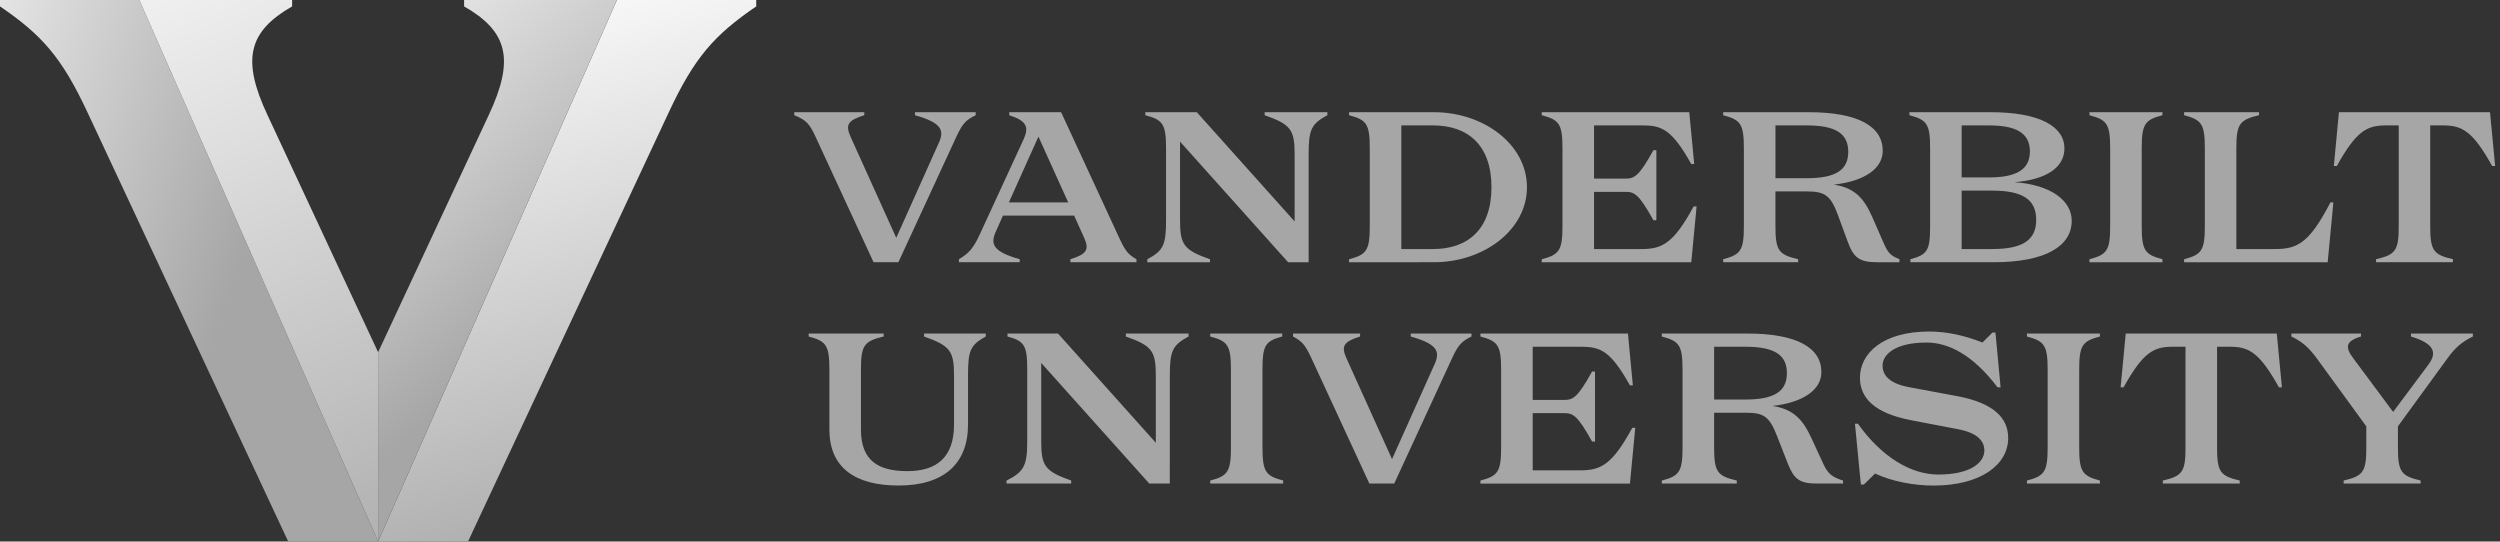
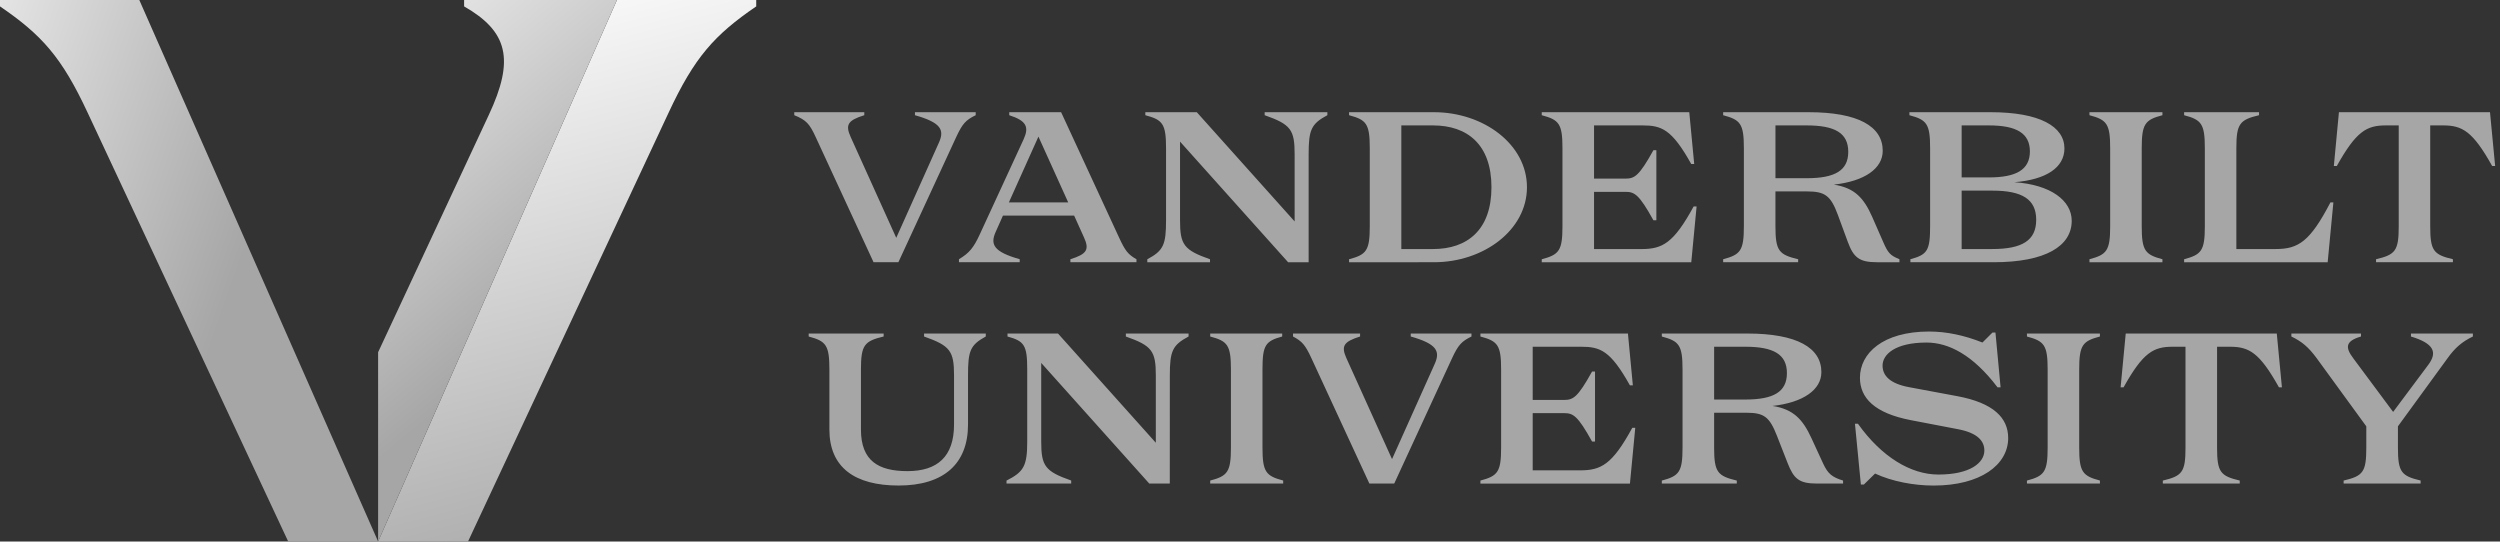
<svg xmlns="http://www.w3.org/2000/svg" width="277" height="60" viewBox="0 0 277 60" fill="none">
  <rect x="0" y="0" width="277" height="60" fill="#333333" stroke="none" />
  <path d="M96.79 29.055L90.365 15.158C89.689 13.695 89.317 13.296 88.006 12.764V12.432H95.764V12.764C93.928 13.339 93.644 13.828 94.255 15.18L99.304 26.351L104.043 15.778C104.655 14.404 104.283 13.585 101.377 12.765V12.432H108.107V12.764C107.014 13.296 106.644 13.695 105.961 15.158L99.541 29.055H96.79ZM113.421 15.425C114.032 14.072 113.748 13.386 111.825 12.765V12.432H117.572L123.997 26.329C124.675 27.792 124.981 28.191 125.92 28.723V29.055H118.6V28.723C120.435 28.146 120.719 27.659 120.107 26.307L119.015 23.891H111.126L110.317 25.704C109.705 27.079 110.077 27.899 112.983 28.72V29.052H106.253V28.72C107.367 28.055 107.869 27.479 108.569 25.949L113.421 15.425ZM111.782 22.429H118.359L115.059 15.137L111.782 22.429ZM144.997 29.057H142.724L130.748 15.69V24.404C130.748 27.108 131.163 27.706 134.07 28.726V29.058H127.121V28.726C128.914 27.773 129.198 27.108 129.198 24.404V16.423C129.198 13.719 128.826 13.276 126.903 12.766V12.432H132.606L143.445 24.534V17.087C143.445 14.383 143.031 13.784 140.124 12.764V12.432H147.073V12.764C145.285 13.717 144.997 14.383 144.997 17.087V29.057ZM149.477 29.057V28.724C151.399 28.214 151.771 27.771 151.771 25.067V16.422C151.771 13.718 151.399 13.275 149.477 12.765V12.432H158.894C164.358 12.432 169.187 15.978 169.187 20.744C169.187 25.509 164.359 29.055 158.894 29.055L149.477 29.057ZM155.267 27.594H158.786C162.566 27.594 165.254 25.488 165.254 20.744C165.254 16.001 162.566 13.896 158.786 13.896H155.267V27.594ZM170.826 12.432H187.171L187.718 18.172H187.39C185.227 14.294 184.09 13.895 181.971 13.895H176.62V19.79H180.095C181.1 19.79 181.602 19.524 183.198 16.643H183.525V24.404H183.198C181.602 21.523 181.1 21.256 180.095 21.256H176.62V27.596H181.864C184.181 27.596 185.427 26.974 187.656 22.874H187.983L187.393 29.059H170.826V28.726C172.749 28.216 173.121 27.773 173.121 25.069V16.422C173.121 13.718 172.749 13.275 170.826 12.765V12.432ZM199.235 28.723V29.055H190.927V28.723C192.85 28.213 193.221 27.77 193.221 25.066V16.423C193.221 13.719 192.85 13.276 190.927 12.766V12.432H200.389C205.896 12.432 208.606 14.006 208.606 16.71C208.606 18.66 206.617 20.079 203.186 20.456C205.481 20.811 206.508 21.918 207.447 24.046L208.671 26.84C209.195 28.037 209.435 28.302 210.459 28.723V29.056H207.968C206.001 29.056 205.368 28.524 204.734 26.795L203.624 23.78C202.837 21.653 202.182 21.209 200.215 21.209H196.719V25.067C196.721 27.793 197.097 28.214 199.235 28.724V28.723ZM204.787 16.82C204.787 14.735 203.3 13.895 200.175 13.895H196.721V19.746H200.173C203.299 19.746 204.787 18.905 204.787 16.822V16.82ZM220.892 29.055H211.672V28.723C213.55 28.213 213.857 27.77 213.857 25.066V16.423C213.857 13.719 213.486 13.276 211.563 12.766V12.432H220.566C226.029 12.432 228.739 14.028 228.739 16.444C228.739 18.55 226.75 19.902 223.188 20.19C227.231 20.456 229.547 22.229 229.547 24.468C229.543 27.261 226.66 29.056 220.89 29.056L220.892 29.055ZM220.367 19.658C223.383 19.658 224.912 18.815 224.912 16.776C224.912 14.737 223.383 13.895 220.367 13.895H217.35V19.658H220.367ZM220.739 27.593C224.061 27.593 225.611 26.64 225.611 24.357C225.611 22.074 224.061 21.121 220.739 21.121H217.35V27.593L220.739 27.593ZM239.597 29.056H231.512V28.723C233.436 28.213 233.807 27.77 233.807 25.066V16.422C233.807 13.718 233.436 13.275 231.512 12.765V12.432H239.597V12.764C237.675 13.274 237.303 13.717 237.303 16.422V25.066C237.303 27.77 237.675 28.213 239.597 28.723V29.056ZM242.001 29.056V28.723C243.924 28.213 244.296 27.77 244.296 25.066V16.422C244.296 13.718 243.924 13.275 242.001 12.765V12.432H250.301V12.764C248.155 13.274 247.788 13.717 247.788 16.422V27.593H252.158C254.671 27.593 255.96 26.75 258.211 22.428H258.539L257.905 29.056H242.001ZM259.153 12.432H275.892L276.461 18.395H276.133C273.969 14.518 272.811 13.895 270.688 13.895H269.268V25.066C269.268 27.792 269.64 28.213 271.782 28.723V29.055H263.267V28.723C265.413 28.213 265.779 27.792 265.779 25.066V13.895H264.358C262.239 13.895 261.081 14.515 258.917 18.395H258.59L259.153 12.432ZM102.385 36.955H109.224V37.284C107.476 38.237 107.257 38.902 107.257 41.606V47.037C107.257 51.403 104.548 53.797 99.567 53.797C94.694 53.797 91.897 51.78 91.897 47.591V40.943C91.897 38.24 91.526 37.796 89.602 37.286V36.955H97.907V37.284C95.765 37.794 95.393 38.237 95.393 40.941V47.591C95.393 51.071 97.338 52.201 100.551 52.201C103.85 52.201 105.707 50.605 105.707 47.037V41.608C105.707 38.905 105.293 38.306 102.387 37.286L102.385 36.955ZM129.613 53.578H127.34L115.367 40.212V48.919C115.367 51.624 115.782 52.223 118.688 53.242V53.574H111.522V53.247C113.424 52.293 113.817 51.629 113.817 48.924V40.943C113.817 38.239 113.489 37.795 111.631 37.285V36.954H117.226L128.065 49.057V41.608C128.065 38.905 127.65 38.306 124.744 37.286V36.955H131.693V37.284C129.904 38.237 129.617 38.902 129.617 41.606L129.613 53.578ZM142.177 53.578H134.092V53.247C136.015 52.737 136.387 52.293 136.387 49.59V40.943C136.387 38.24 136.015 37.796 134.092 37.286V36.955H142.068V37.284C140.21 37.794 139.883 38.237 139.883 40.941V49.586C139.883 52.29 140.255 52.733 142.177 53.243V53.578ZM151.727 53.578L145.302 39.681C144.625 38.218 144.275 37.819 143.266 37.284V36.952H150.697V37.284C148.861 37.861 148.577 38.348 149.188 39.7L154.237 50.871L158.976 40.299C159.588 38.924 159.216 38.104 156.309 37.284V36.952H163.04V37.284C161.948 37.816 161.576 38.215 160.894 39.677L154.48 53.578H151.727ZM164.03 36.954H180.375L180.92 42.695H180.593C178.43 38.816 177.293 38.418 175.173 38.418H169.823V44.313H173.298C174.303 44.313 174.806 44.047 176.401 41.166H176.728V48.923H176.401C174.806 46.042 174.303 45.776 173.298 45.776H169.823V52.115H175.068C177.384 52.115 178.63 51.495 180.858 47.398H181.187L180.597 53.582H164.03V53.247C165.952 52.737 166.324 52.293 166.324 49.59V40.943C166.324 38.24 165.952 37.796 164.03 37.286V36.954ZM192.437 53.247V53.579H184.13V53.247C186.053 52.737 186.425 52.293 186.425 49.59V40.943C186.425 38.24 186.053 37.796 184.13 37.286V36.955H193.593C199.099 36.955 201.809 38.528 201.809 41.232C201.809 43.183 199.799 44.602 196.39 44.978C198.706 45.333 199.754 46.463 200.717 48.568L202.005 51.361C202.53 52.492 202.989 52.869 204.213 53.246V53.578H201.306C199.339 53.578 198.749 53.046 198.072 51.317L196.892 48.303C196.062 46.175 195.45 45.731 193.484 45.731H189.925V49.589C189.925 52.314 190.301 52.736 192.437 53.247ZM197.99 41.342C197.99 39.256 196.504 38.418 193.379 38.418H189.925V44.268H193.377C196.502 44.268 197.99 43.427 197.99 41.342ZM222.508 48.524C222.508 51.517 219.428 53.8 214.249 53.8C212.019 53.8 209.616 53.334 207.758 52.469L206.513 53.689H206.185L205.529 46.95H205.859C208.482 50.63 211.716 52.58 214.775 52.58C218.294 52.58 219.867 51.273 219.867 49.92C219.867 48.901 219.167 47.97 216.916 47.549L211.715 46.552C207.691 45.776 206.082 44.091 206.082 41.852C206.082 39.149 208.617 36.733 213.752 36.733C215.653 36.733 217.664 37.154 219.654 37.951L220.768 36.843H221.096L221.665 42.92H221.329C218.597 39.306 215.888 37.954 213.46 37.954C210.007 37.954 208.587 39.262 208.587 40.504C208.587 41.611 209.391 42.499 211.515 42.897L216.869 43.895C220.889 44.646 222.506 46.308 222.506 48.524H222.508ZM232.67 53.578H224.585V53.247C226.507 52.737 226.879 52.293 226.879 49.59V40.943C226.879 38.24 226.507 37.796 224.585 37.286V36.955H232.67V37.284C230.747 37.794 230.375 38.237 230.375 40.941V49.586C230.375 52.29 230.747 52.733 232.67 53.243V53.578ZM235.531 36.954H252.268L252.836 42.917H252.508C250.345 39.038 249.187 38.418 247.067 38.418H245.651V49.589C245.651 52.314 246.022 52.736 248.163 53.246V53.578H239.641V53.247C241.787 52.737 242.154 52.315 242.154 49.59V38.418H240.733C238.613 38.418 237.454 39.038 235.291 42.917H234.963L235.531 36.954ZM259.674 53.578V53.247C261.82 52.737 262.187 52.315 262.187 49.59V47.239L256.681 39.68C255.763 38.44 255.042 37.841 253.884 37.286V36.955H261.598V37.284C259.871 37.794 259.827 38.481 260.744 39.7L265.159 45.64L269.078 40.39C270.018 39.104 269.8 38.085 267.133 37.287V36.954H273.995V37.284C272.794 37.861 272.007 38.547 271.199 39.678L265.691 47.236V49.586C265.691 52.312 266.063 52.733 268.205 53.243V53.575L259.674 53.578Z" fill="#A6A6A6" />
  <path d="M15.434 0H0V0.708C4.623 3.868 6.84 6.321 9.717 12.5L31.933 59.999H41.896L15.434 0Z" fill="url(#paint0_linear_1587_2896)" />
-   <path d="M41.895 59.999V39.028L29.632 12.736C26.754 6.604 27.508 3.491 32.367 0.708V0H15.434L41.895 59.999Z" fill="url(#paint1_linear_1587_2896)" />
  <path d="M68.357 0H83.79V0.708C79.168 3.867 76.951 6.321 74.074 12.5L51.857 59.999H41.895L68.357 0Z" fill="url(#paint2_linear_1587_2896)" />
  <path d="M41.895 59.999V39.028L54.159 12.736C57.036 6.604 56.281 3.491 51.423 0.708V0H68.357L41.895 59.999Z" fill="url(#paint3_linear_1587_2896)" />
  <defs>
    <linearGradient id="paint0_linear_1587_2896" x1="-18.322" y1="6.203" x2="28.913" y2="22.799" gradientUnits="userSpaceOnUse">
      <stop stop-color="white" />
      <stop offset="1" stop-color="#A6A6A6" />
    </linearGradient>
    <linearGradient id="paint1_linear_1587_2896" x1="5.291" y1="-12.943" x2="41.299" y2="72.948" gradientUnits="userSpaceOnUse">
      <stop stop-color="white" />
      <stop offset="1" stop-color="#A6A6A6" />
    </linearGradient>
    <linearGradient id="paint2_linear_1587_2896" x1="42.396" y1="0.417" x2="59.689" y2="66.31" gradientUnits="userSpaceOnUse">
      <stop stop-color="white" />
      <stop offset="1" stop-color="#A6A6A6" />
    </linearGradient>
    <linearGradient id="paint3_linear_1587_2896" x1="29.542" y1="-3.37" x2="61.357" y2="34.894" gradientUnits="userSpaceOnUse">
      <stop stop-color="white" />
      <stop offset="1" stop-color="#A6A6A6" />
    </linearGradient>
  </defs>
</svg>